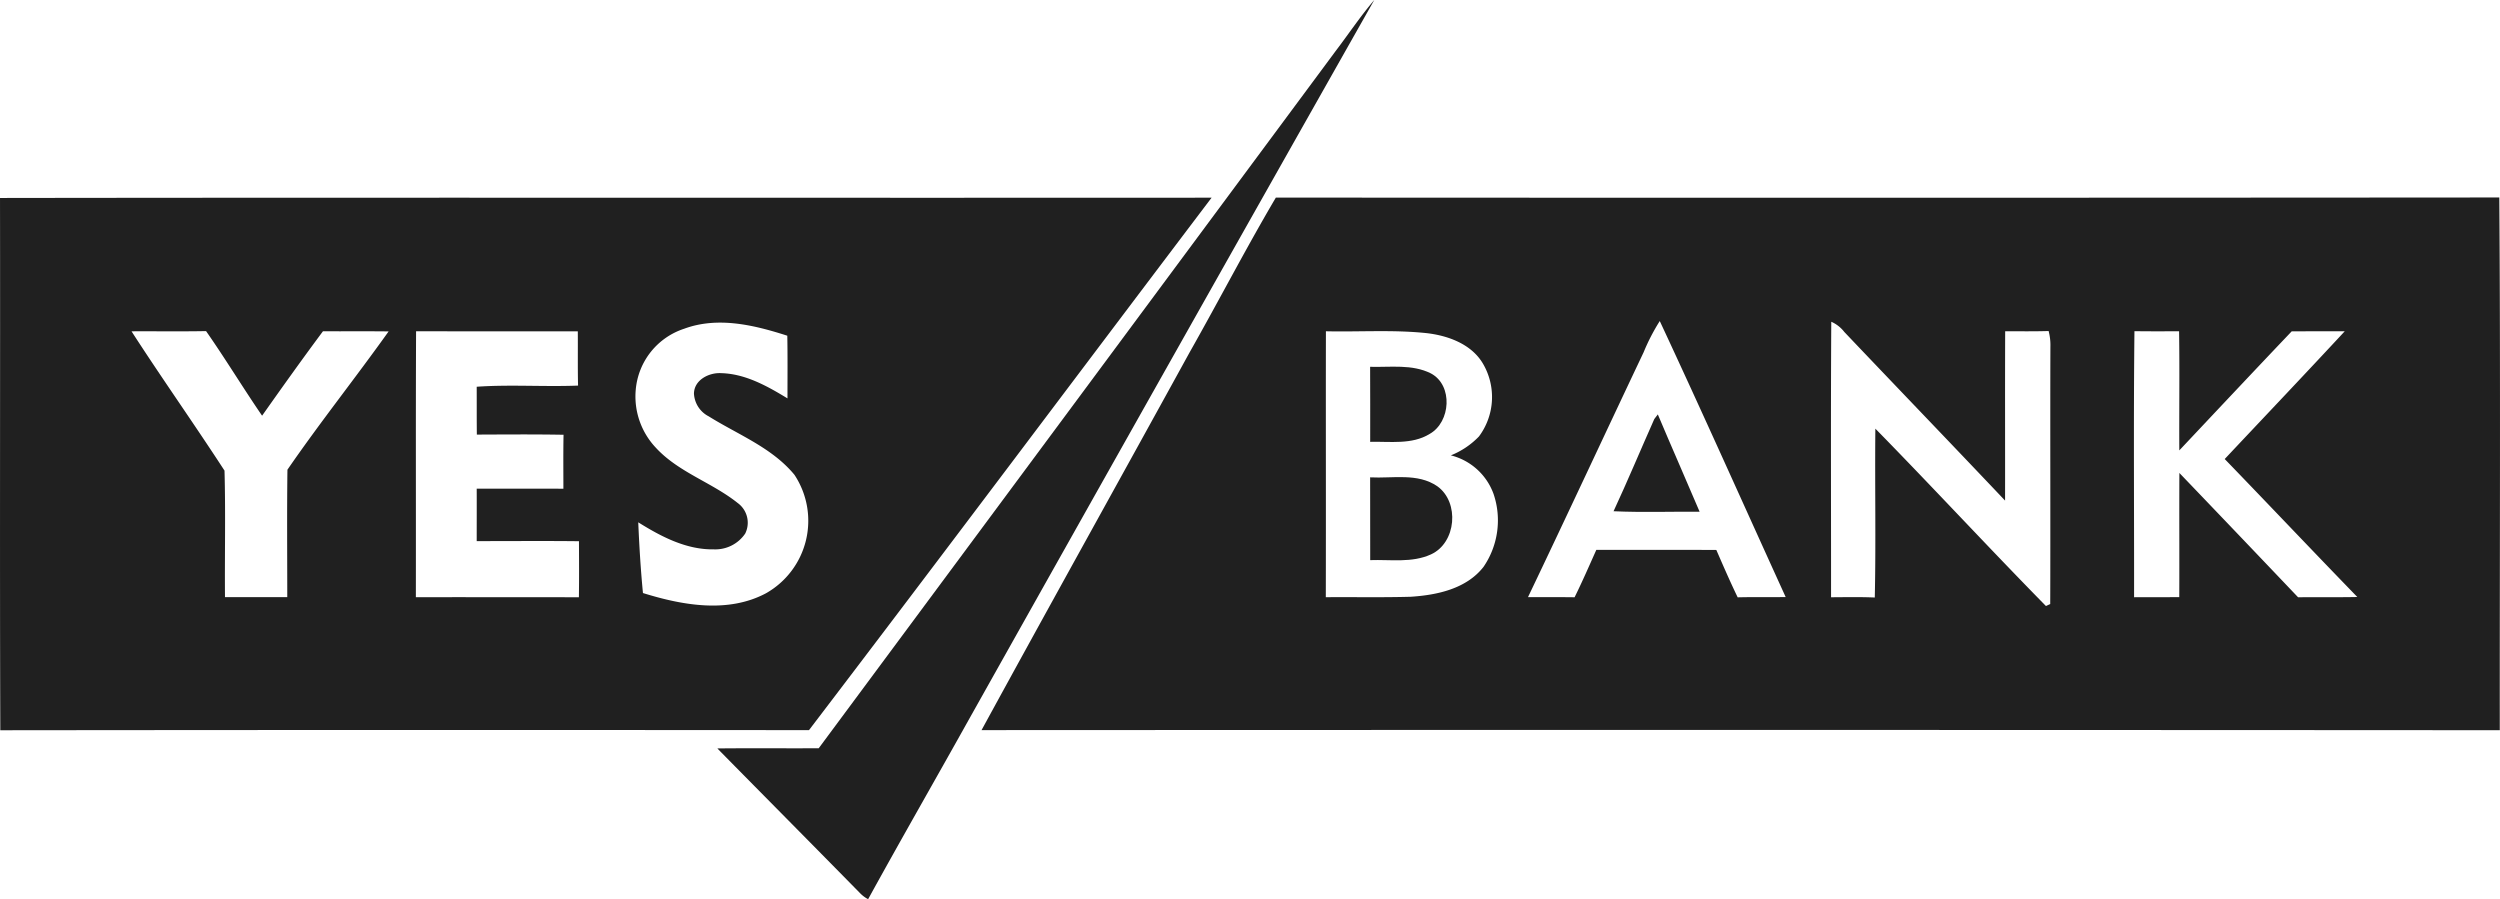
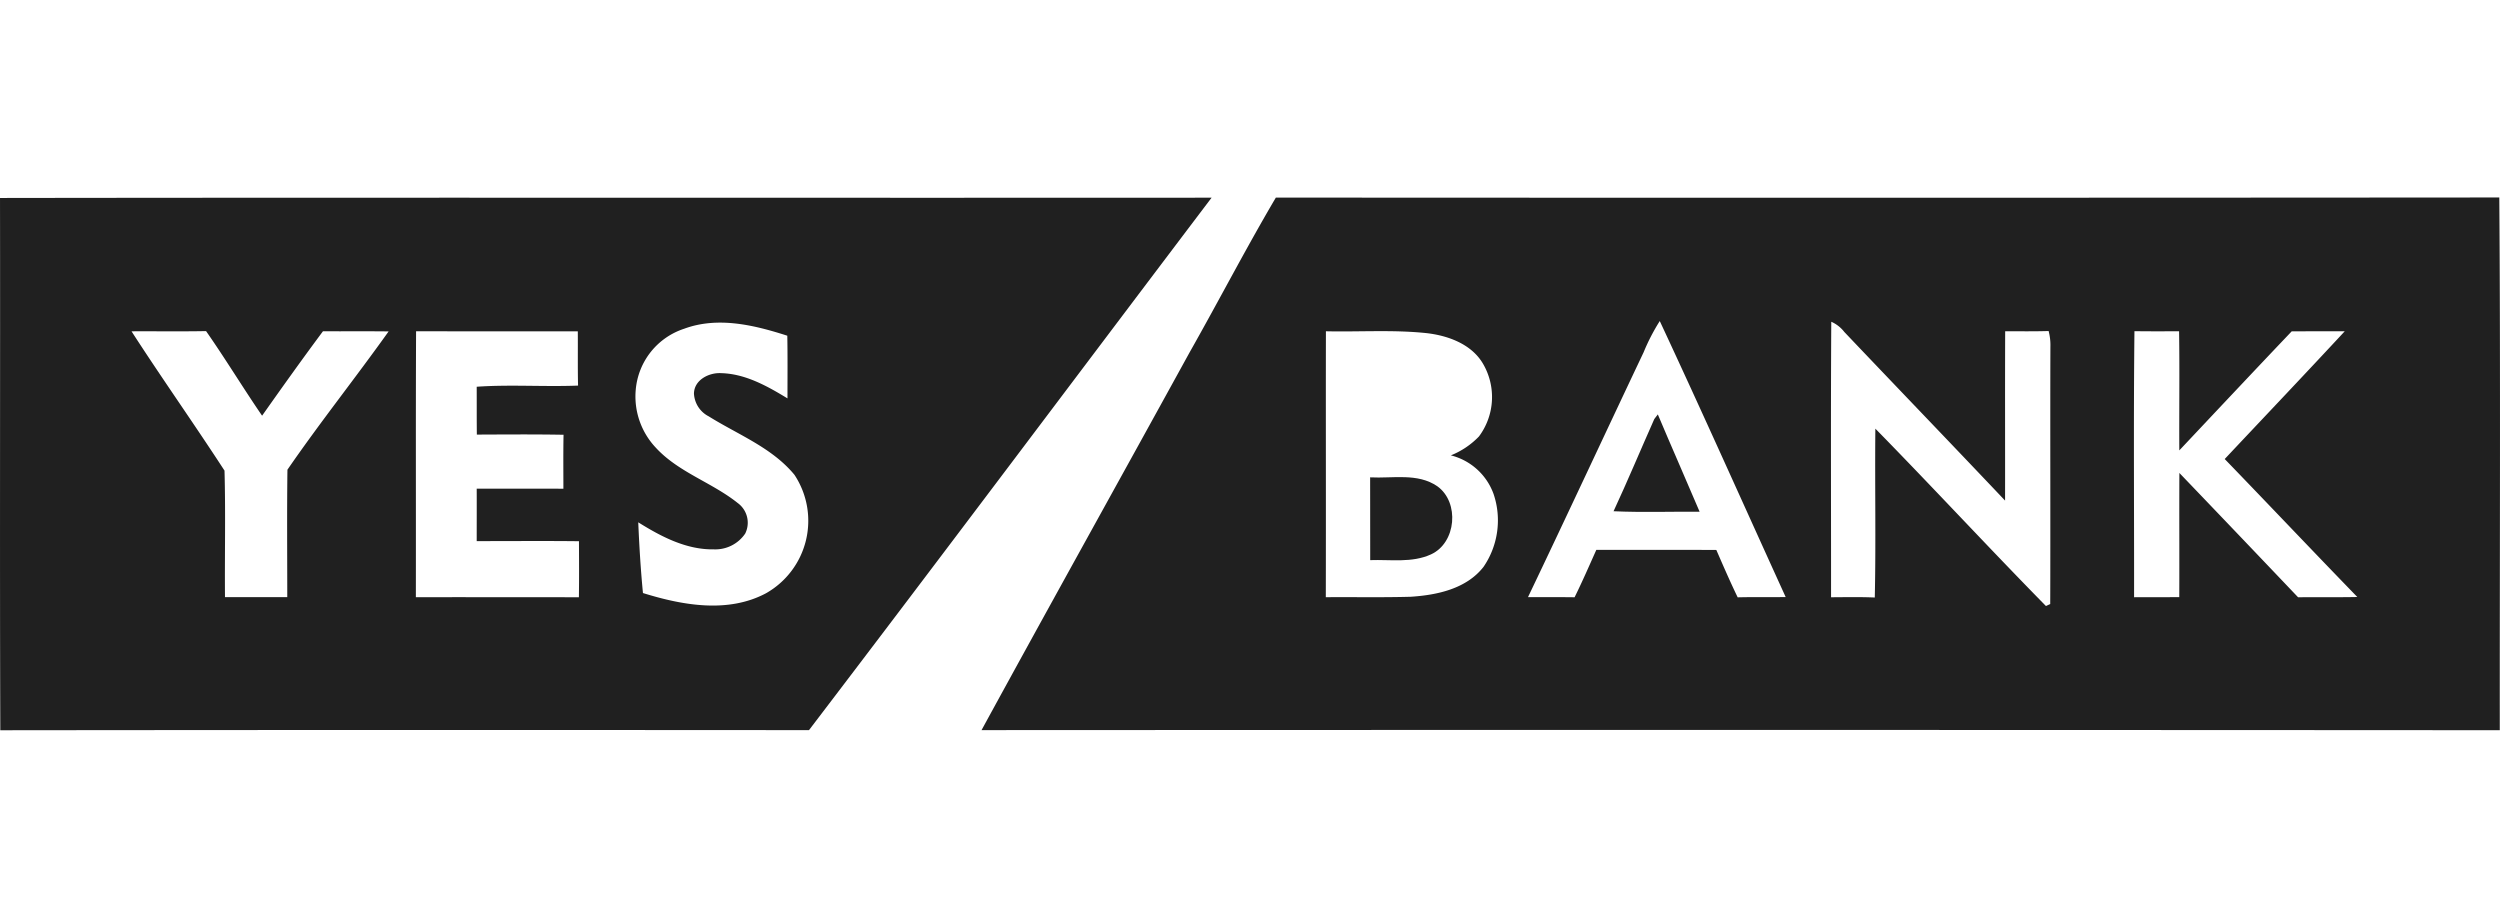
<svg xmlns="http://www.w3.org/2000/svg" id="g2998" width="253.35" height="91.124" viewBox="0 0 253.35 91.124">
  <g id="gc4261bff" transform="translate(72.697 0)">
-     <path id="path20" d="M149.038,7.9c1.309-1.72,2.513-3.528,3.919-5.178q-20.572,36.357-41.015,72.795c-3.411,6.119-6.905,12.192-10.278,18.329a3.252,3.252,0,0,1-.8-.593c-4.816-4.907-9.657-9.785-14.48-14.684,3.425-.037,6.847,0,10.272-.019Q122.849,43.231,149.038,7.9Z" transform="translate(-86.385 -2.722)" fill="#202020" />
-   </g>
+     </g>
  <g id="g005192ff" transform="translate(0 20.012)">
    <path id="path23" d="M1,26.283c40.928-.059,81.852,0,122.779-.029-13.612,17.977-27.129,36.028-40.8,53.958Q42,80.178,1.027,80.223c-.063-17.982,0-35.959-.03-53.94M70.368,39.522a7.148,7.148,0,0,0-4.944,6.17,7.567,7.567,0,0,0,2.035,5.9c2.3,2.5,5.679,3.513,8.291,5.6a2.471,2.471,0,0,1,.765,3.1,3.658,3.658,0,0,1-3.176,1.6c-2.8.048-5.353-1.3-7.662-2.741.1,2.392.245,4.782.476,7.168,3.989,1.24,8.6,2.079,12.463.026a8.44,8.44,0,0,0,2.891-12.005c-2.28-2.767-5.727-4.073-8.691-5.928A2.744,2.744,0,0,1,71.322,46.1c.022-1.387,1.541-2.145,2.777-2.064,2.449.07,4.659,1.314,6.7,2.557,0-2.118.022-4.234-.018-6.352-3.326-1.072-7-1.965-10.415-.721m-56.044.271c3.07,4.757,6.345,9.379,9.426,14.121.117,4.267.014,8.548.048,12.818,2.1,0,4.208.011,6.312,0,0-4.3-.04-8.61.018-12.91,3.275-4.76,6.894-9.3,10.253-14.014-2.217-.029-4.435,0-6.652-.018-2.1,2.821-4.143,5.686-6.17,8.559-1.939-2.829-3.714-5.764-5.679-8.574-2.517.048-5.035.008-7.557.022M43.139,66.739q8.261-.006,16.522.007c.029-1.9.014-3.787.007-5.679-3.454-.041-6.908-.008-10.363-.011,0-1.771.008-3.546,0-5.317,2.927.007,5.855,0,8.785.007,0-1.825-.021-3.648.015-5.467-2.928-.054-5.858-.029-8.786-.018-.018-1.614-.007-3.231-.014-4.849,3.422-.238,6.857.018,10.271-.117-.043-1.833-.01-3.67-.026-5.5-5.463,0-10.926.008-16.389-.007C43.121,48.768,43.154,57.755,43.139,66.739Z" transform="translate(-0.996 -26.232)" fill="#202020" />
    <path id="path25" d="M138.91,41.94c2.953-5.214,5.708-10.545,8.749-15.7q61.989.038,123.983-.011c.131,17.992.037,35.991.048,53.987q-76.93-.049-153.857-.01C124.812,67.423,131.9,54.7,138.91,41.94m65.035-3.121c-.059,9.305-.019,18.614-.022,27.923,1.475-.007,2.953-.04,4.431.026.124-5.7,0-11.413.058-17.113C214.23,55.589,219.873,61.7,225.7,67.631c.106-.052.323-.151.433-.2.029-8.7-.011-17.4.018-26.093a5.473,5.473,0,0,0-.183-1.577c-1.467.048-2.931.022-4.4.026-.026,5.719,0,11.438-.011,17.158-5.412-5.715-10.871-11.384-16.294-17.092a3.4,3.4,0,0,0-1.321-1.032m-19.02,3.107c-3.919,8.262-7.768,16.558-11.712,24.8,1.573.008,3.147-.008,4.723.014.78-1.581,1.482-3.194,2.2-4.8,4.055,0,8.109-.014,12.163.008.7,1.61,1.4,3.22,2.162,4.8,1.621-.04,3.245-.014,4.866-.026C195.078,57.4,190.9,48.037,186.564,38.75a20.322,20.322,0,0,0-1.64,3.176m-32.193-2.14c-.019,8.983.011,17.966-.011,26.95,2.865-.022,5.73.037,8.6-.044,2.672-.172,5.639-.8,7.38-3.026a8.339,8.339,0,0,0,1.028-7.37,6.2,6.2,0,0,0-4.336-3.933,8.147,8.147,0,0,0,2.847-1.914,6.684,6.684,0,0,0,.443-7.318c-1.149-2.024-3.539-2.9-5.734-3.154-3.393-.362-6.81-.113-10.216-.19m81.9,26.953c1.526-.014,3.052,0,4.578-.011.019-4.2-.011-8.39.011-12.584q6.026,6.284,12.031,12.6c2-.026,4,.011,6-.029-4.5-4.637-8.944-9.334-13.437-13.982,4.058-4.314,8.138-8.606,12.163-12.946-1.793,0-3.586,0-5.375.007-3.812,4.007-7.6,8.039-11.39,12.065-.022-4.025.04-8.05-.022-12.075-1.508.007-3.016.014-4.523-.008-.1,8.987-.026,17.977-.037,26.964Z" transform="translate(-18.363 -26.228)" fill="#202020" />
-     <path id="path27" d="M164.085,46.382c2.048.059,4.258-.289,6.158.667,2.265,1.2,2.013,4.936-.128,6.136-1.8,1.109-4.018.747-6.023.8C164.092,51.451,164.1,48.915,164.085,46.382Z" transform="translate(-25.237 -29.221)" fill="#202020" />
    <path id="path29" d="M197.193,52.515c.088-.117.267-.347.355-.465,1.39,3.3,2.839,6.568,4.234,9.861-2.906-.018-5.818.084-8.72-.048,1.434-3.088,2.747-6.235,4.131-9.349Z" transform="translate(-29.544 -30.066)" fill="#202020" />
    <path id="path31" d="M164.089,59.538c2.265.124,4.819-.473,6.813.907,2.265,1.629,1.921,5.727-.648,6.9-1.925.882-4.113.509-6.159.582,0-2.8,0-5.6-.007-8.39Z" transform="translate(-25.238 -31.175)" fill="#202020" />
  </g>
</svg>